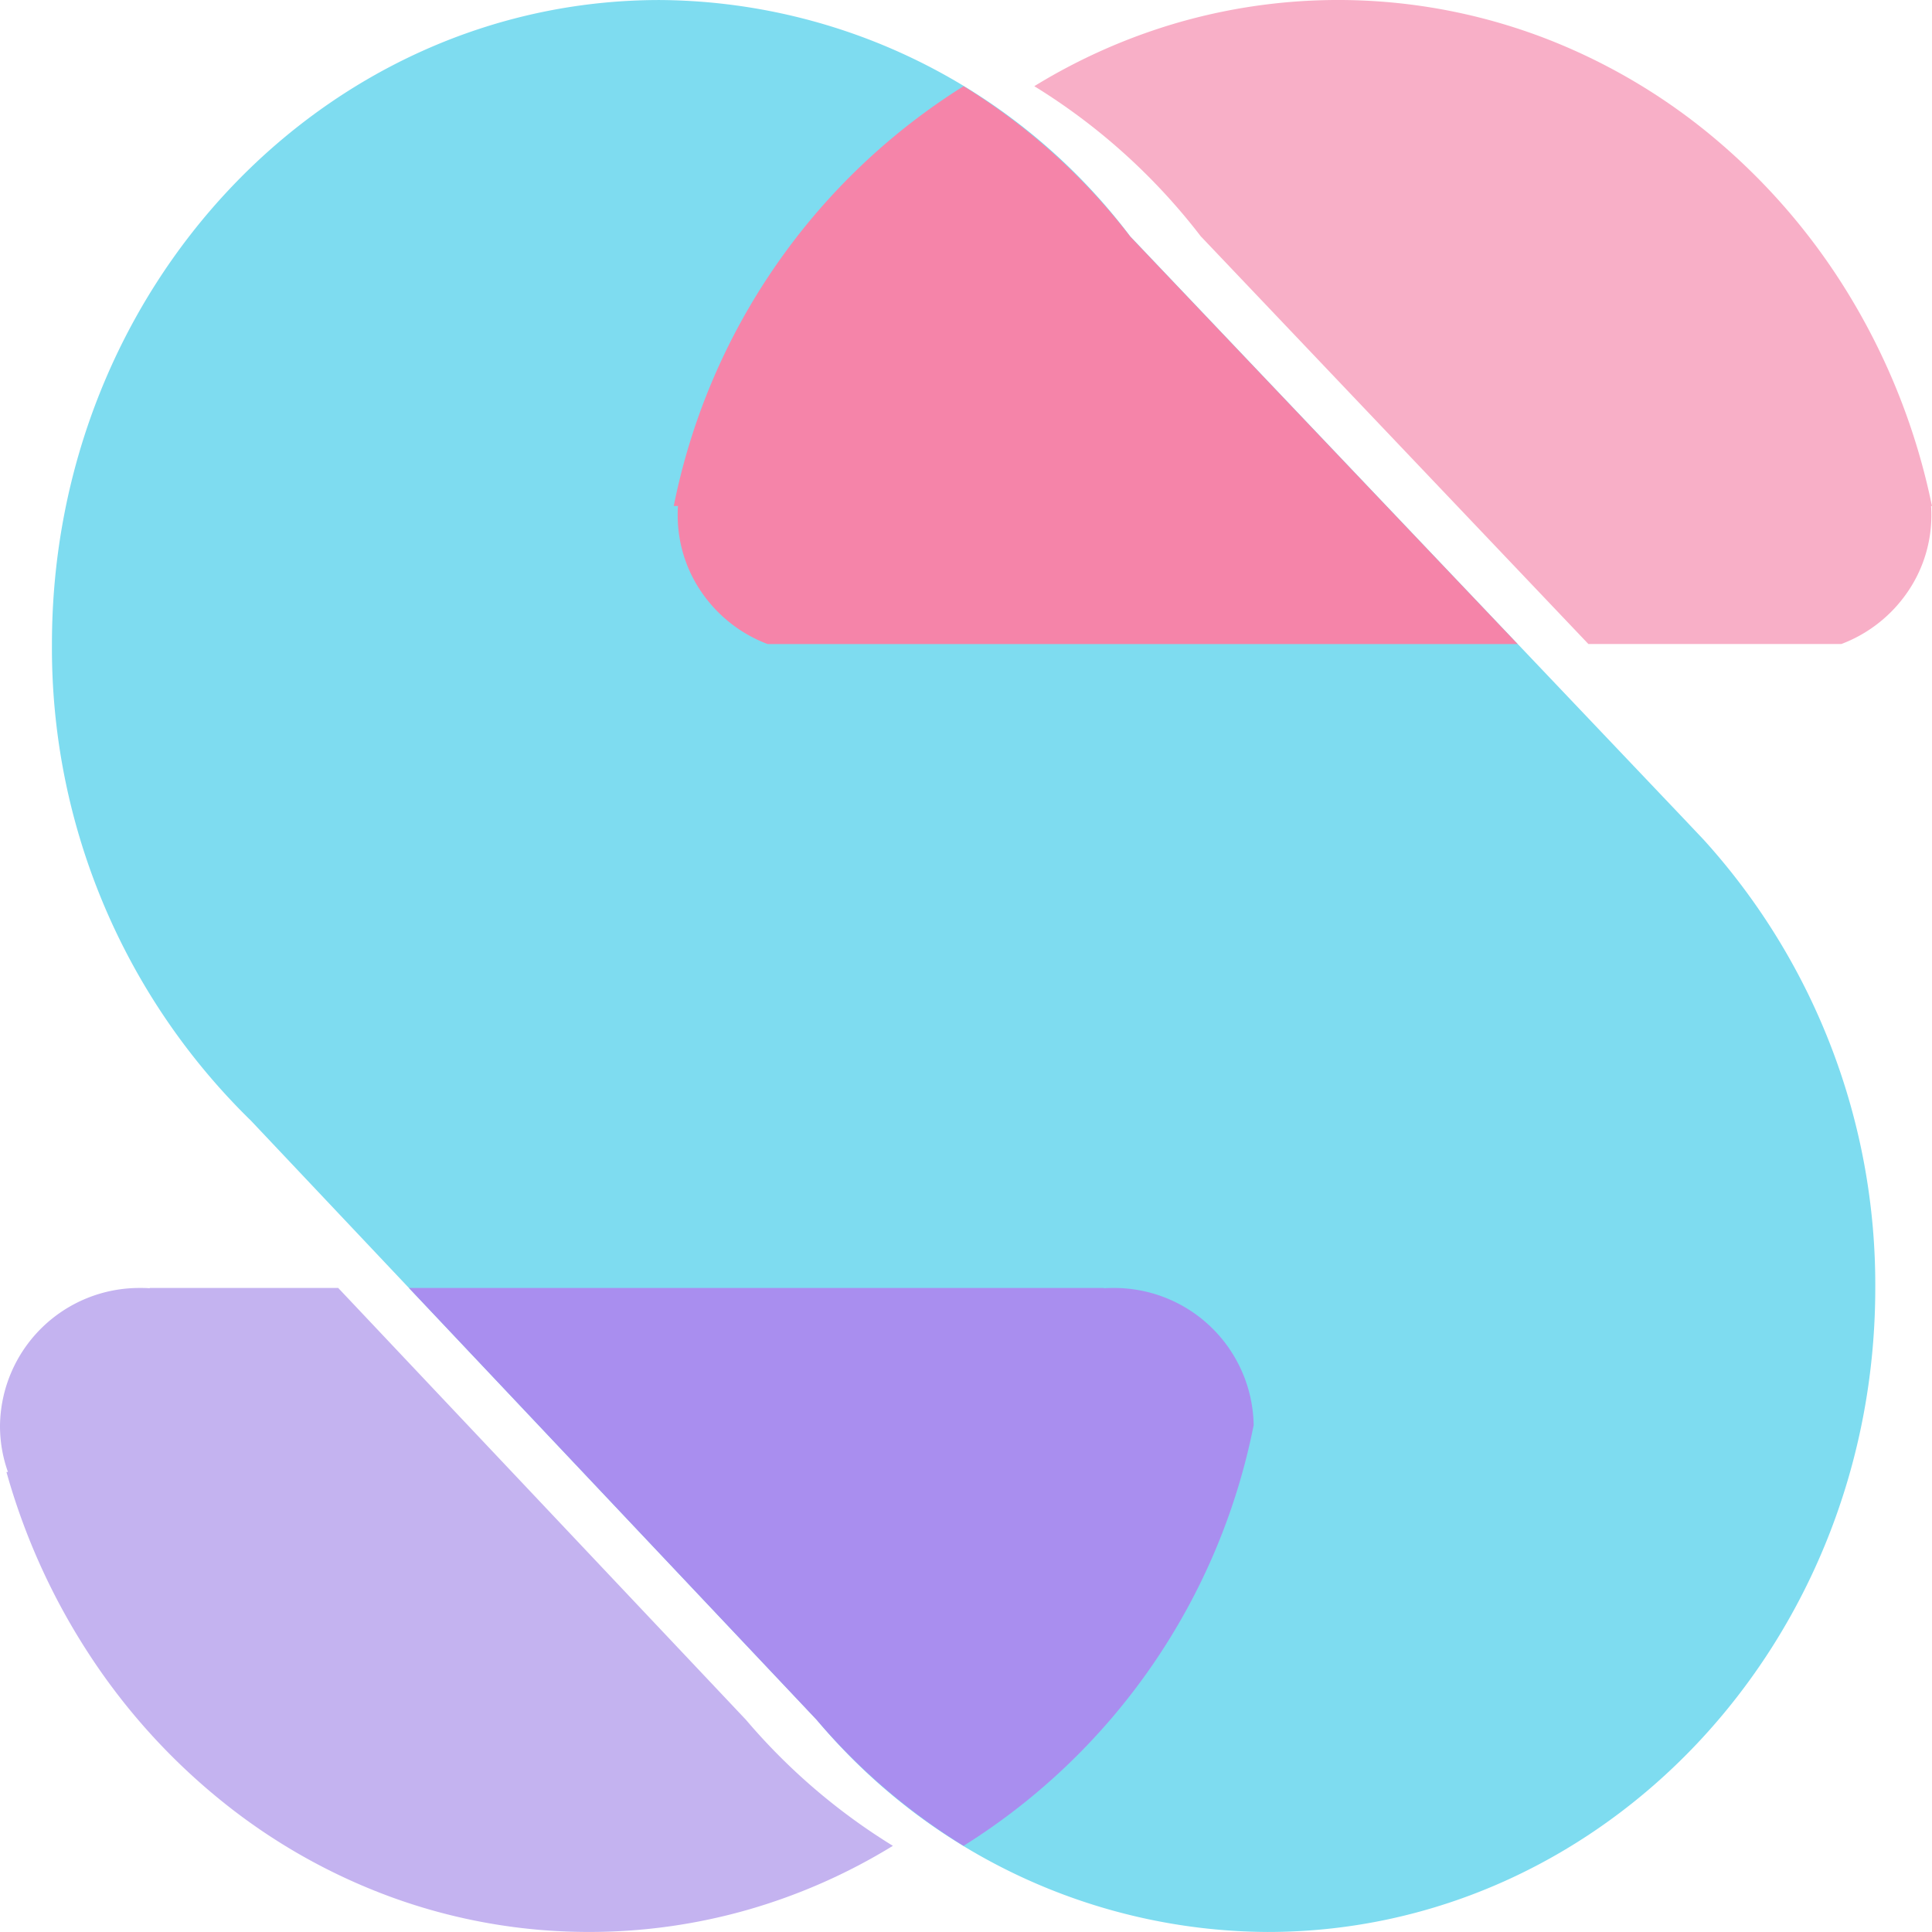
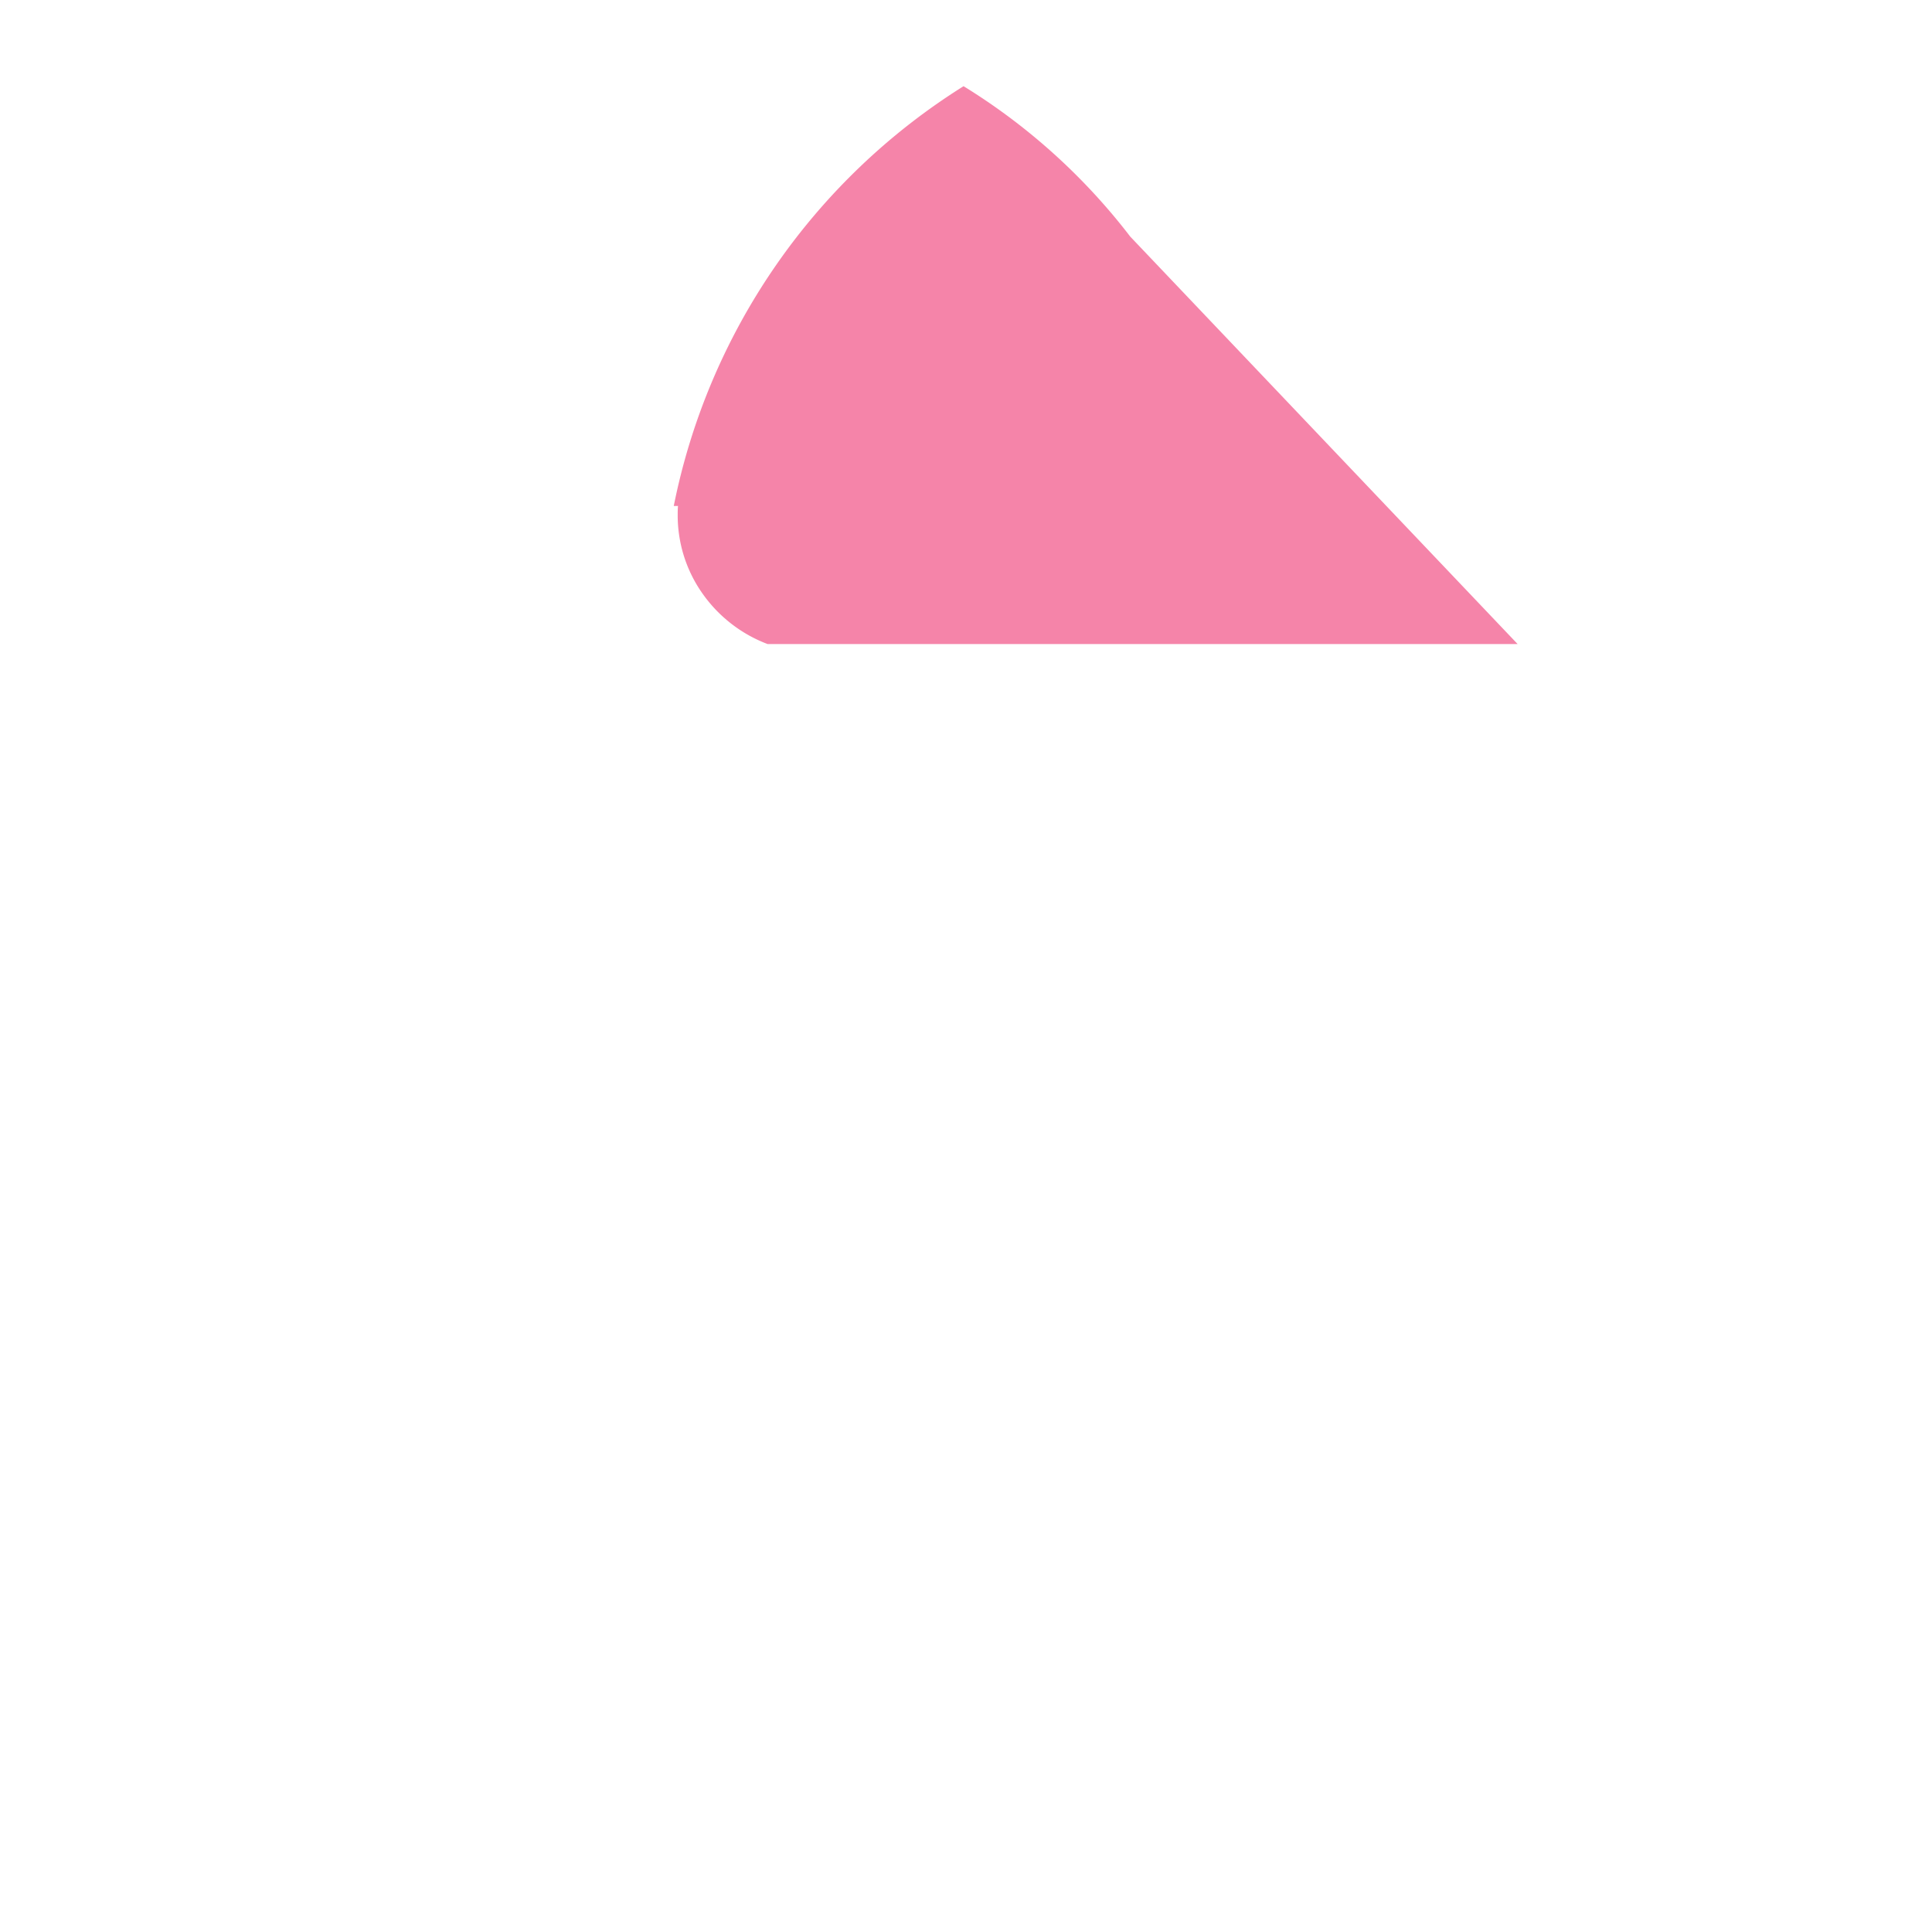
<svg xmlns="http://www.w3.org/2000/svg" width="80" height="80" viewBox="0 0 80 80">
  <g id="グループ_9476" data-name="グループ 9476" transform="translate(-663.001 -330)">
-     <path id="パス_94818" data-name="パス 94818" d="M75.5,53.344c0,14.725-11.266,26.666-25.163,26.666a24.491,24.491,0,0,1-18.67-8.785l-.034-.037L8.243,46.418l-.074-.072A27.335,27.335,0,0,1,0,26.678C0,11.948,11.266.012,25.168.012A24.6,24.6,0,0,1,44.651,9.8l.02.021L67.609,33.952l.8.846A27.429,27.429,0,0,1,75.5,53.344" transform="translate(665.152 329.989)" fill="#7edcf0" />
-     <path id="前面オブジェクトで型抜き_8" data-name="前面オブジェクトで型抜き 8" d="M33.424,26.666H22.943L6.922,9.815,6.9,9.794A25.614,25.614,0,0,0,0,3.569,24.28,24.28,0,0,1,5.96.933a23.953,23.953,0,0,1,15.2.656,24.741,24.741,0,0,1,7.309,4.395,26.321,26.321,0,0,1,5.512,6.641,27.367,27.367,0,0,1,3.189,8.328h-.037c.009.126.013.254.013.381A5.607,5.607,0,0,1,36.1,24.6a5.8,5.8,0,0,1-2.678,2.066Z" transform="translate(705.829 330)" fill="#f8afc7" />
    <path id="前面オブジェクトで型抜き_10" data-name="前面オブジェクトで型抜き 10" d="M34.944,23.1H3.886a5.8,5.8,0,0,1-2.678-2.066A5.607,5.607,0,0,1,.163,17.764c0-.129,0-.257.013-.381H0A26.674,26.674,0,0,1,12,0a25.619,25.619,0,0,1,6.9,6.225l.019.021L34.943,23.1Z" transform="translate(690.9 333.569)" fill="#f584a9" />
-     <path id="前面オブジェクトで型抜き_6" data-name="前面オブジェクトで型抜き 6" d="M24.392,26.666a23.848,23.848,0,0,1-8.145-1.427,24.63,24.63,0,0,1-7.033-3.966,26.153,26.153,0,0,1-5.476-6.031A27.221,27.221,0,0,1,.267,7.62H.329A5.654,5.654,0,0,1,0,5.715,5.77,5.77,0,0,1,5.811,0c.121,0,.251,0,.387.012V0h7.807l16.85,17.846.034.036A25.544,25.544,0,0,0,36.972,23.1a24.267,24.267,0,0,1-5.959,2.634A23.893,23.893,0,0,1,24.392,26.666Z" transform="translate(663.001 383.332)" fill="#c4b3f0" />
-     <path id="前面オブジェクトで型抜き_4" data-name="前面オブジェクトで型抜き 4" d="M22.967,23.1h0a25.529,25.529,0,0,1-6.083-5.216l-.034-.036L0,0H28.78V.013C28.912,0,29.043,0,29.168,0a5.778,5.778,0,0,1,5.811,5.678A26.676,26.676,0,0,1,22.967,23.1Z" transform="translate(679.934 383.332)" fill="#a98eef" />
-     <rect id="長方形_6644" data-name="長方形 6644" width="75.499" height="80" transform="translate(665.152 330)" fill="none" />
  </g>
</svg>